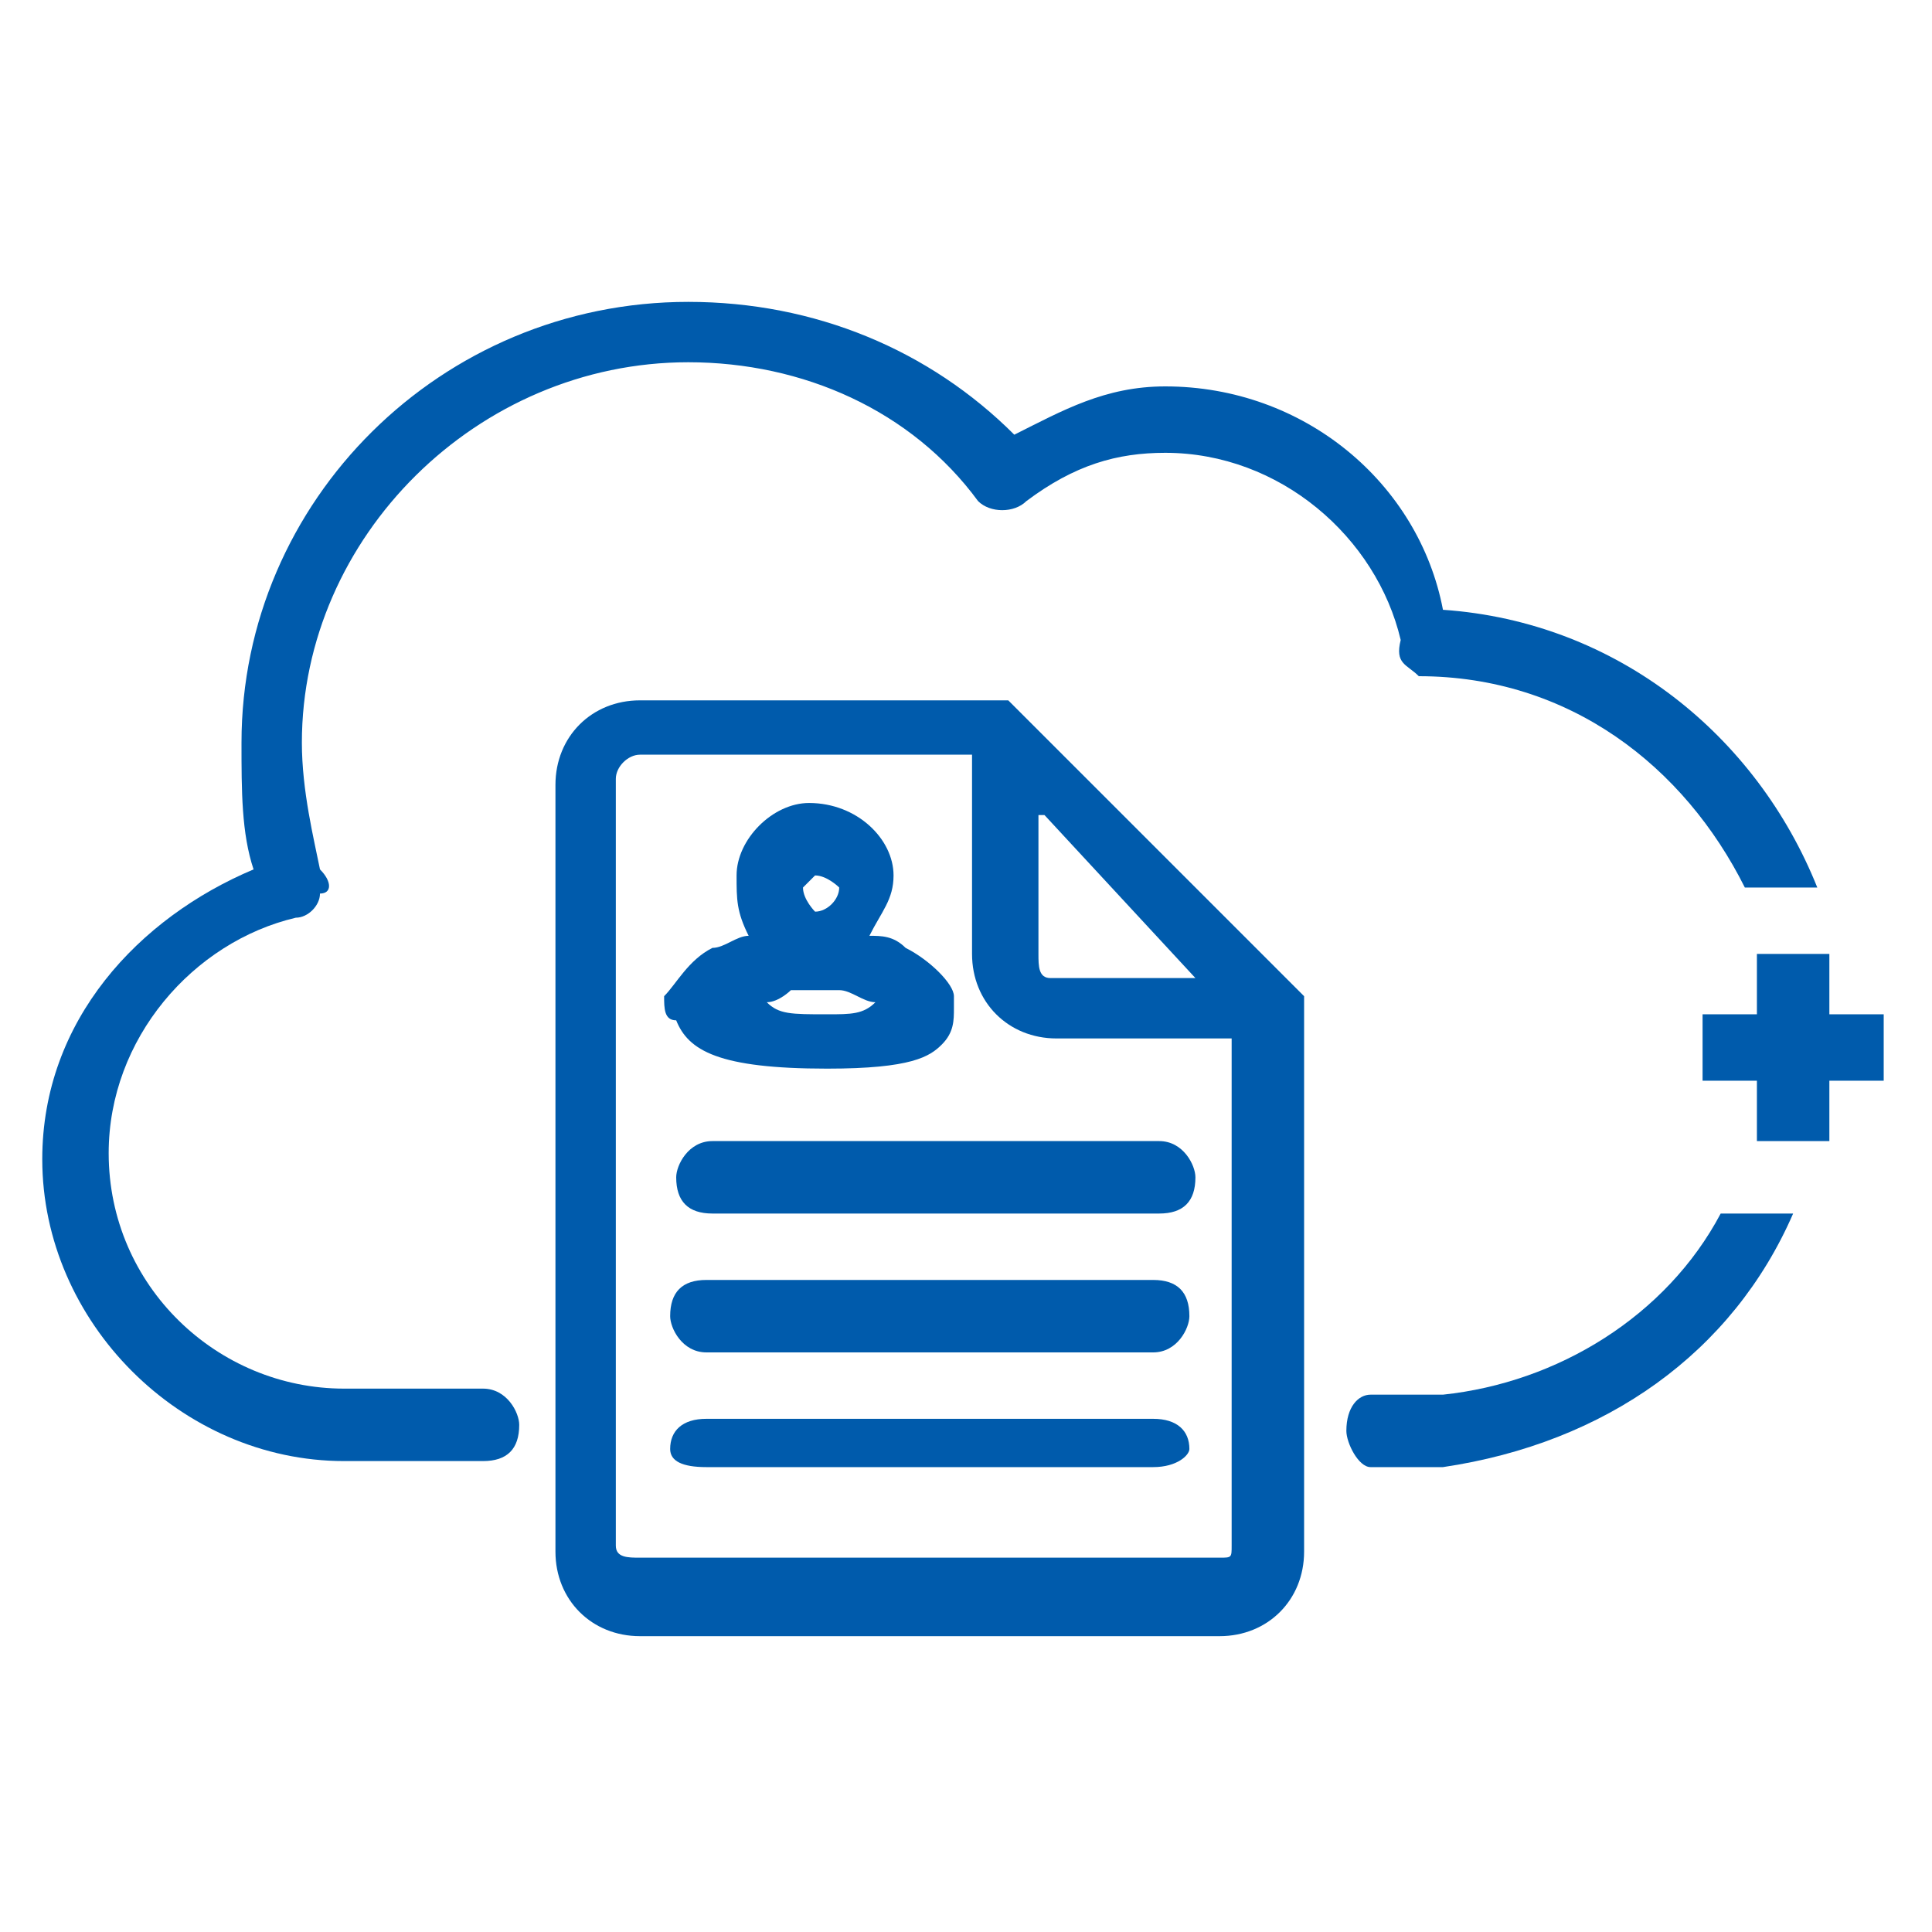
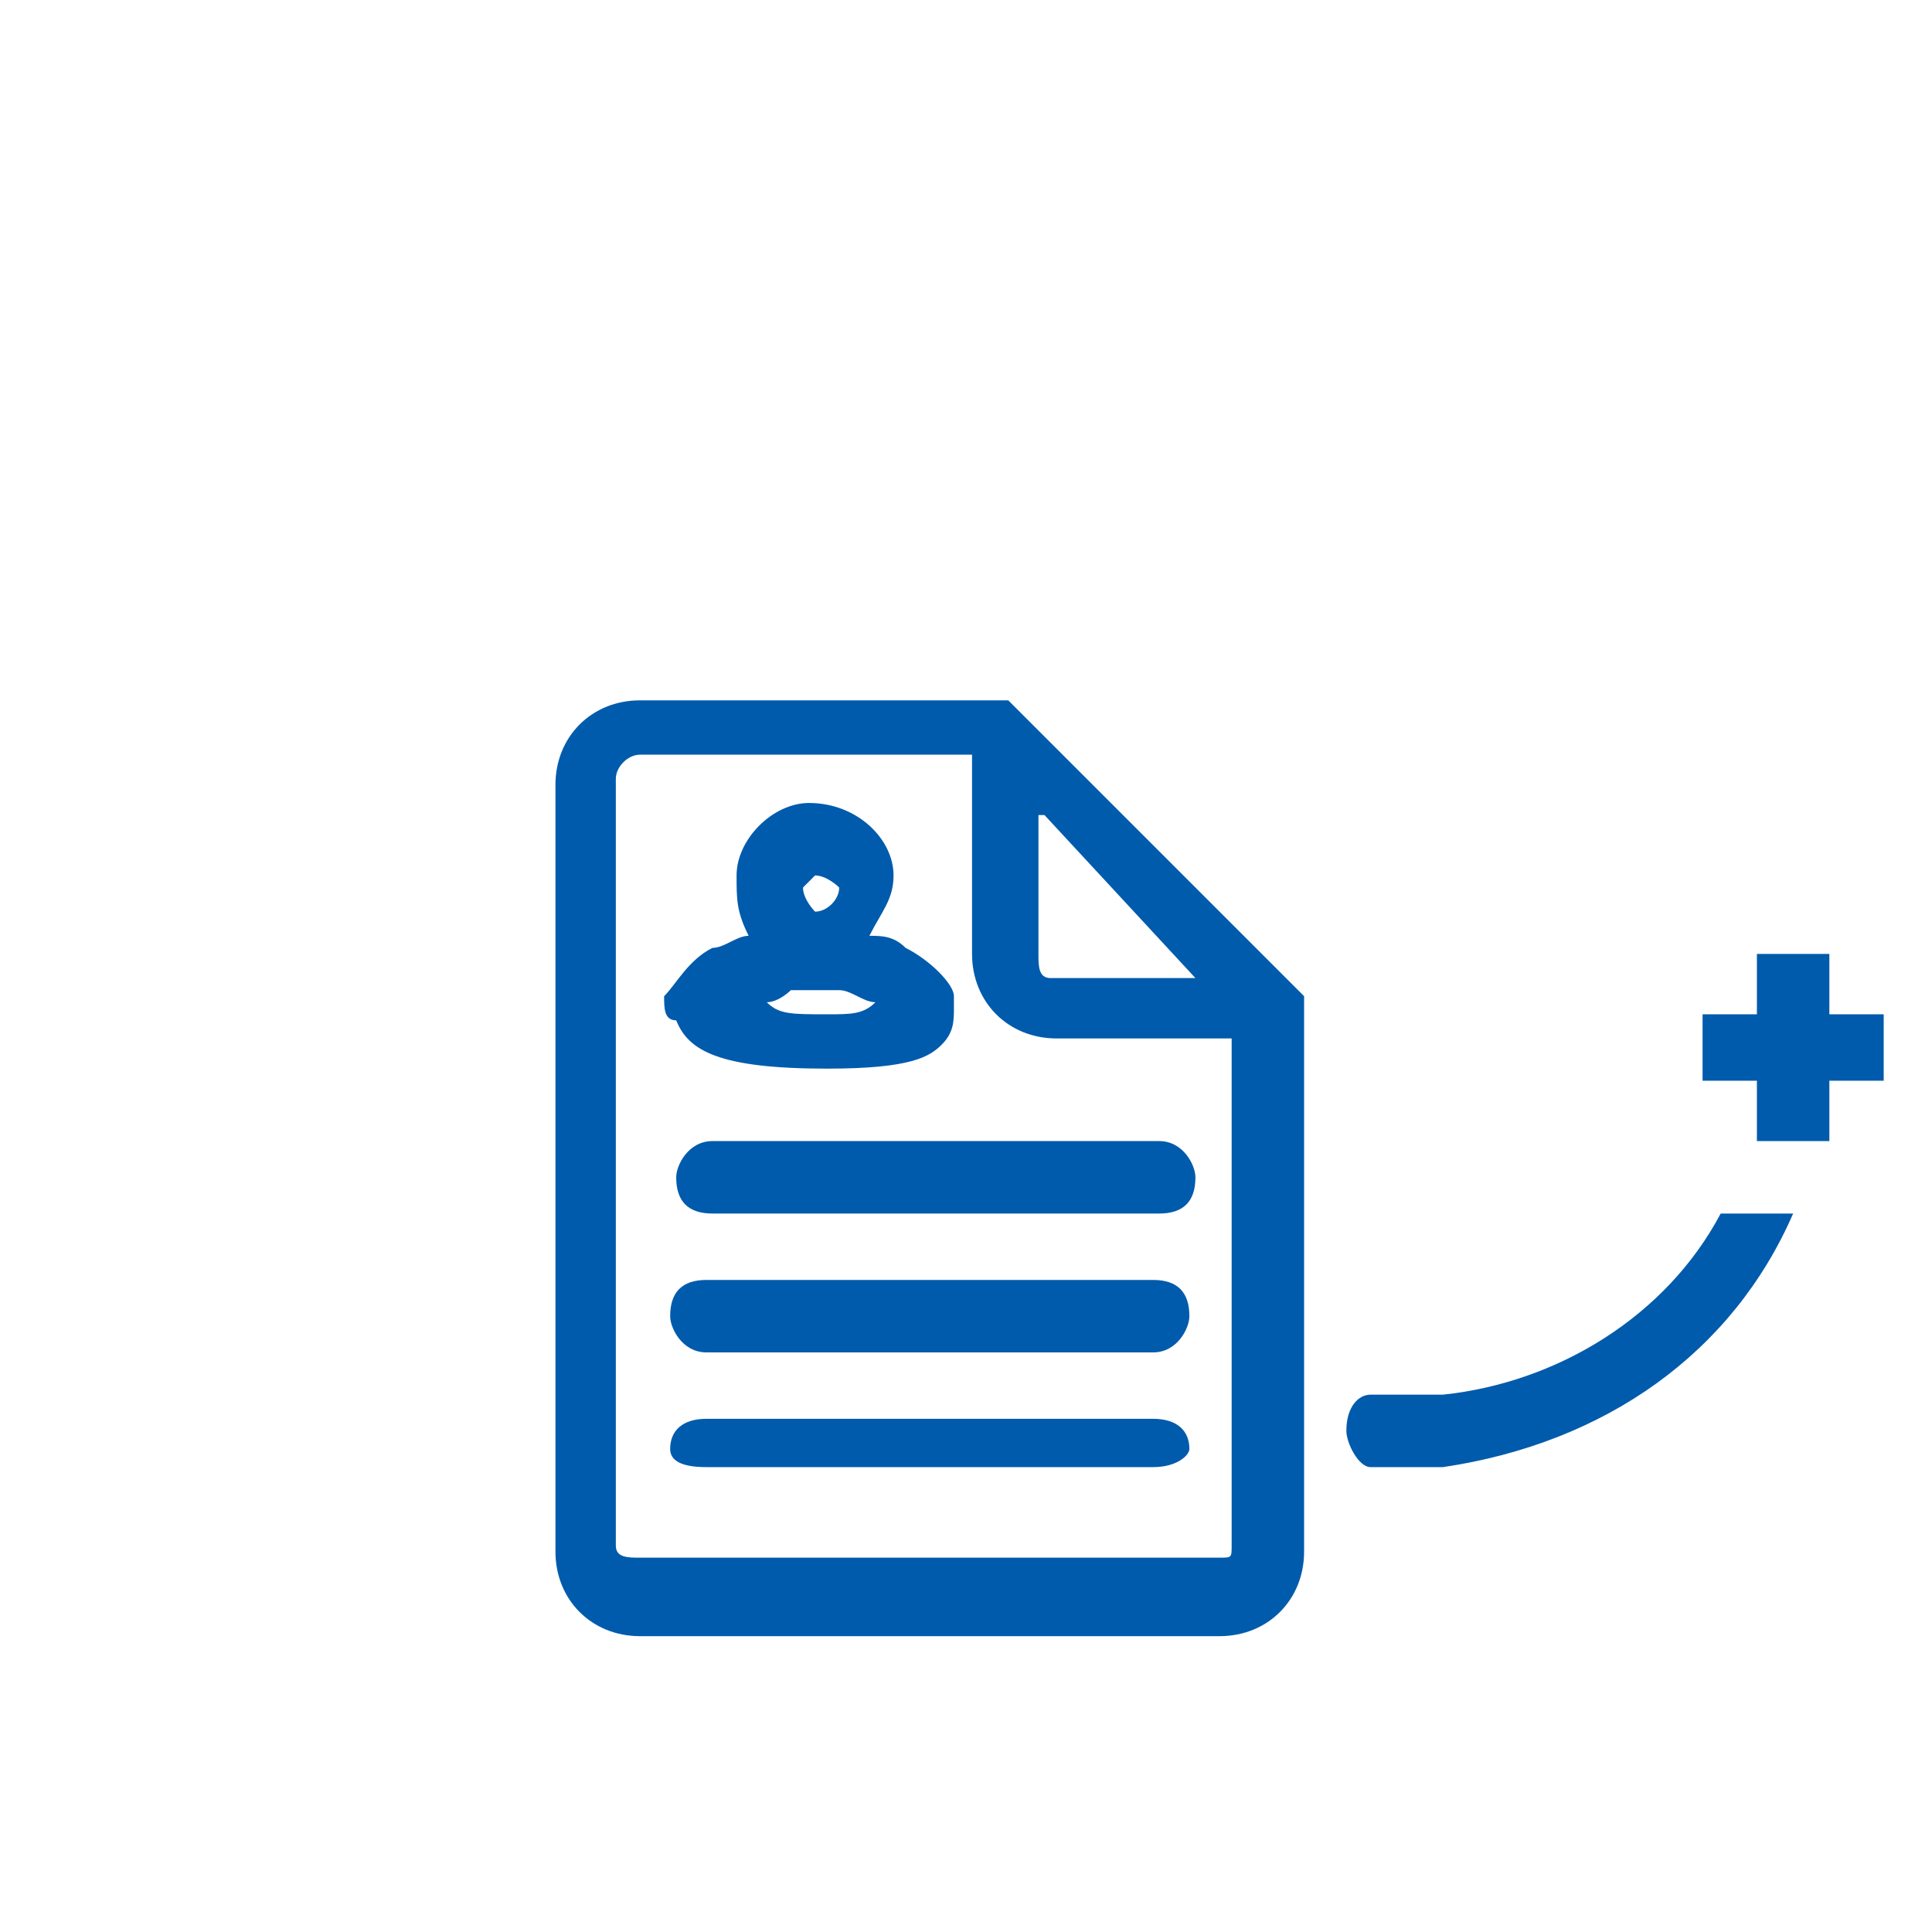
<svg xmlns="http://www.w3.org/2000/svg" version="1.1" id="图层_1" x="0px" y="0px" viewBox="0 0 32 32" style="enable-background:new 0 0 32 32;" xml:space="preserve">
  <style type="text/css">
	.st0{fill-rule:evenodd;clip-rule:evenodd;fill:#005BAC;}
</style>
  <g>
    <path class="st0" d="M13.7,17.7c1.4,0,1.7-0.2,1.9-0.4c0.2-0.2,0.2-0.4,0.2-0.6c0,0,0,0,0-0.2c0-0.2-0.4-0.6-0.8-0.8   c-0.2-0.2-0.4-0.2-0.6-0.2c0.2-0.4,0.4-0.6,0.4-1c0-0.6-0.6-1.2-1.4-1.2c-0.6,0-1.2,0.6-1.2,1.2c0,0.4,0,0.6,0.2,1   c-0.2,0-0.4,0.2-0.6,0.2c-0.4,0.2-0.6,0.6-0.8,0.8c0,0.2,0,0.4,0.2,0.4C11.4,17.4,11.9,17.7,13.7,17.7L13.7,17.7z M13.5,14.5   c0.2,0,0.4,0.2,0.4,0.2c0,0.2-0.2,0.4-0.4,0.4c0,0-0.2-0.2-0.2-0.4L13.5,14.5L13.5,14.5z M13.1,16.4h0.2c0,0,0,0,0.2,0s0.2,0,0.4,0   s0.4,0.2,0.6,0.2c-0.2,0.2-0.4,0.2-0.8,0.2c-0.6,0-0.8,0-1-0.2C12.9,16.6,13.1,16.4,13.1,16.4L13.1,16.4z" />
    <path class="st0" d="M17.1,12c-0.4-0.4-0.4-0.4-0.4-0.4c-6.1,0-6.1,0-6.1,0c-0.8,0-1.4,0.6-1.4,1.4c0,12.7,0,12.7,0,12.7   c0,0.8,0.6,1.4,1.4,1.4c9.6,0,9.6,0,9.6,0c0.8,0,1.4-0.6,1.4-1.4c0-9,0-9,0-9l0,0c0-0.2,0-0.2,0-0.2c-0.2-0.2-0.2-0.2-0.2-0.2   L17.1,12L17.1,12L17.1,12z M17.3,13.5c2.5,2.7,2.5,2.7,2.5,2.7c-2.4,0-2.4,0-2.4,0c-0.2,0-0.2-0.2-0.2-0.4V13.5L17.3,13.5   L17.3,13.5z M20.4,25.6c0,0.2,0,0.2-0.2,0.2c-9.6,0-9.6,0-9.6,0c-0.2,0-0.4,0-0.4-0.2c0-12.7,0-12.7,0-12.7c0-0.2,0.2-0.4,0.4-0.4   c5.5,0,5.5,0,5.5,0c0,3.3,0,3.3,0,3.3c0,0.8,0.6,1.4,1.4,1.4c2.9,0,2.9,0,2.9,0V25.6L20.4,25.6L20.4,25.6z" />
    <path class="st0" d="M11.2,19.5c0,0.4,0.2,0.6,0.6,0.6c7.4,0,7.4,0,7.4,0c0.4,0,0.6-0.2,0.6-0.6c0-0.2-0.2-0.6-0.6-0.6   c-7.4,0-7.4,0-7.4,0C11.4,18.9,11.2,19.3,11.2,19.5L11.2,19.5z" />
    <path class="st0" d="M19.1,21.2c-7.4,0-7.4,0-7.4,0c-0.4,0-0.6,0.2-0.6,0.6c0,0.2,0.2,0.6,0.6,0.6c7.4,0,7.4,0,7.4,0   c0.4,0,0.6-0.4,0.6-0.6C19.7,21.4,19.5,21.2,19.1,21.2L19.1,21.2z" />
    <path class="st0" d="M19.1,23.5c-7.4,0-7.4,0-7.4,0c-0.4,0-0.6,0.2-0.6,0.5c0,0.2,0.2,0.3,0.6,0.3c7.4,0,7.4,0,7.4,0   c0.4,0,0.6-0.2,0.6-0.3C19.7,23.7,19.5,23.5,19.1,23.5L19.1,23.5z" />
    <polygon class="st0" points="30.3,16.8 30.3,15.8 29.1,15.8 29.1,16.8 28.2,16.8 28.2,17.9 29.1,17.9 29.1,18.9 30.3,18.9    30.3,17.9 31.2,17.9 31.2,16.8 30.3,16.8 30.3,16.8  " />
-     <path class="st0" d="M23.5,11.2c2.5,0,4.4,1.5,5.4,3.5c1.2,0,1.2,0,1.2,0c-1-2.5-3.3-4.4-6.2-4.6c-0.4-2.1-2.3-3.7-4.6-3.7   c-1,0-1.7,0.4-2.5,0.8C15.4,5.8,13.5,5,11.4,5C7.3,5,4,8.3,4,12.3c0,0.8,0,1.5,0.2,2.1c-1.9,0.8-3.5,2.5-3.5,4.8c0,2.7,2.3,5,5,5   c2.3,0,2.3,0,2.3,0c0.4,0,0.6-0.2,0.6-0.6c0-0.2-0.2-0.6-0.6-0.6l0,0c-2.3,0-2.3,0-2.3,0c-2.1,0-3.9-1.7-3.9-3.9   c0-1.9,1.4-3.5,3.1-3.9c0.2,0,0.4-0.2,0.4-0.4c0.2,0,0.2-0.2,0-0.4C5.2,13.9,5,13.1,5,12.3C5,8.9,7.9,6,11.4,6   c1.9,0,3.7,0.8,4.8,2.3c0.2,0.2,0.6,0.2,0.8,0c0.8-0.6,1.5-0.8,2.3-0.8c1.9,0,3.5,1.4,3.9,3.1C23.1,11,23.3,11,23.5,11.2L23.5,11.2   z" />
    <path class="st0" d="M23.9,23.1c-1.2,0-1.2,0-1.2,0c-0.2,0-0.4,0.2-0.4,0.6c0,0.2,0.2,0.6,0.4,0.6l0,0c1.2,0,1.2,0,1.2,0l0,0   c2.7-0.4,4.8-1.9,5.8-4.2c-1.2,0-1.2,0-1.2,0C27.6,21.8,25.8,22.9,23.9,23.1L23.9,23.1z" />
  </g>
</svg>